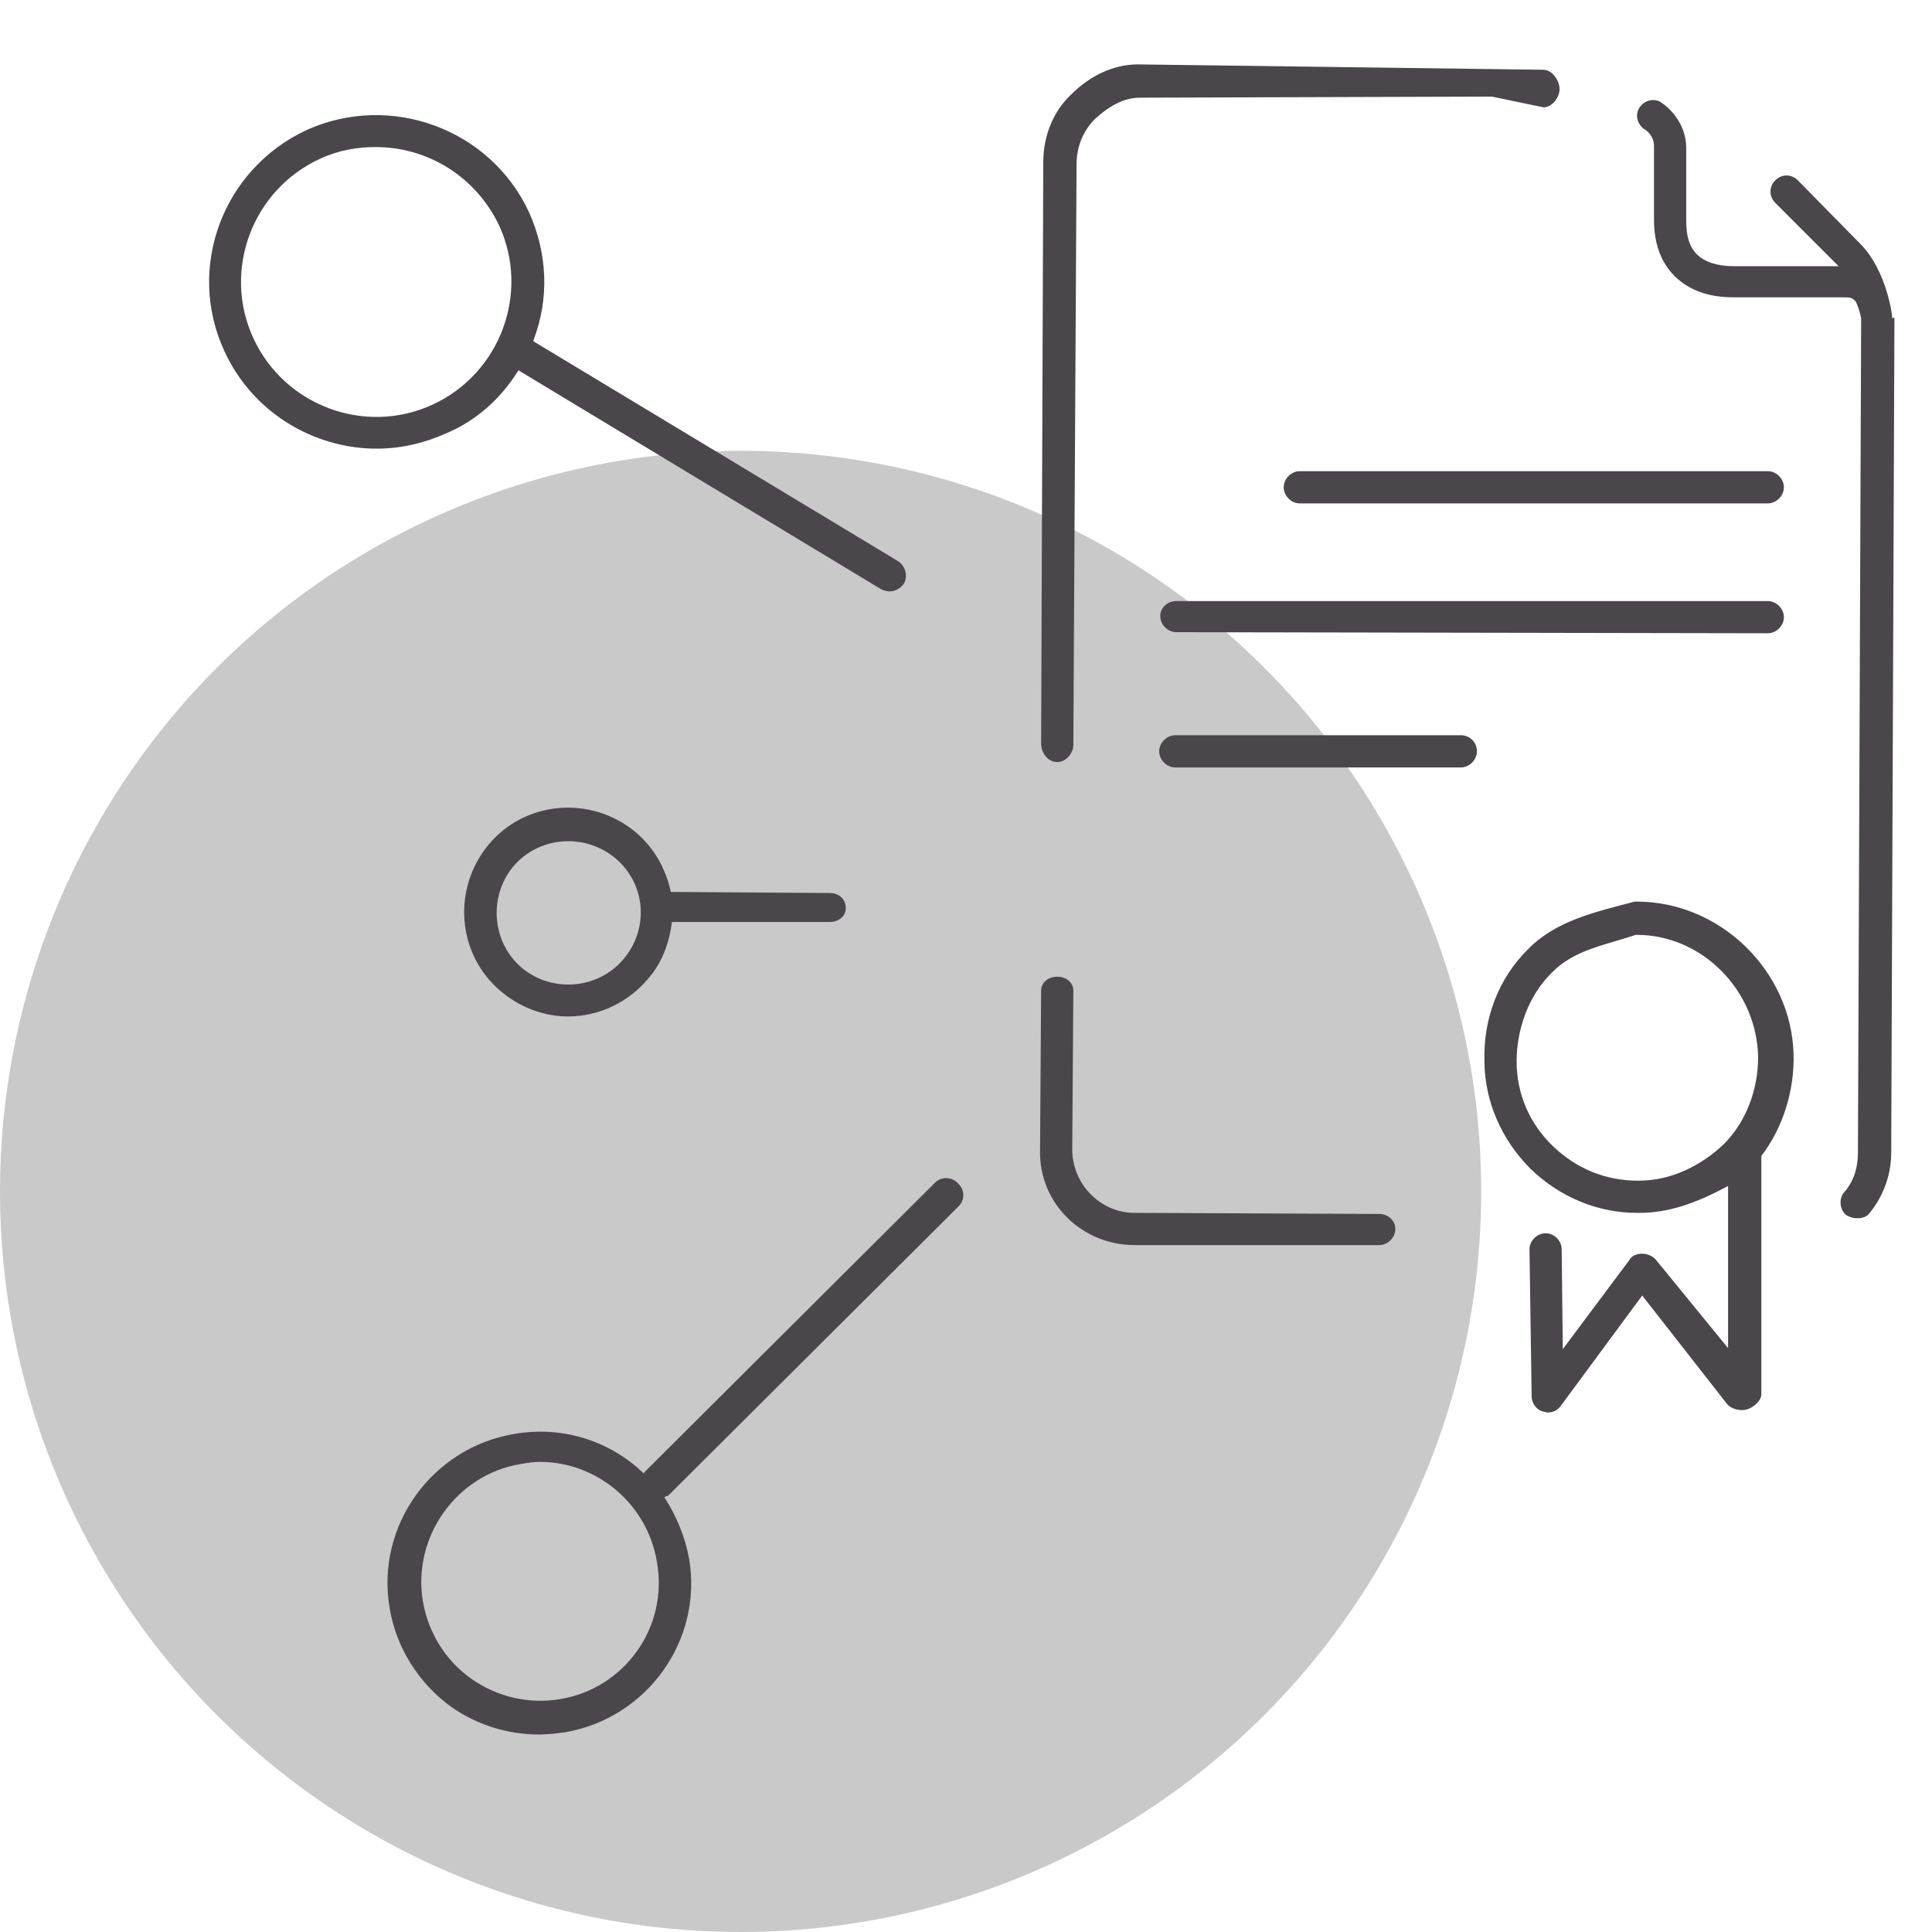
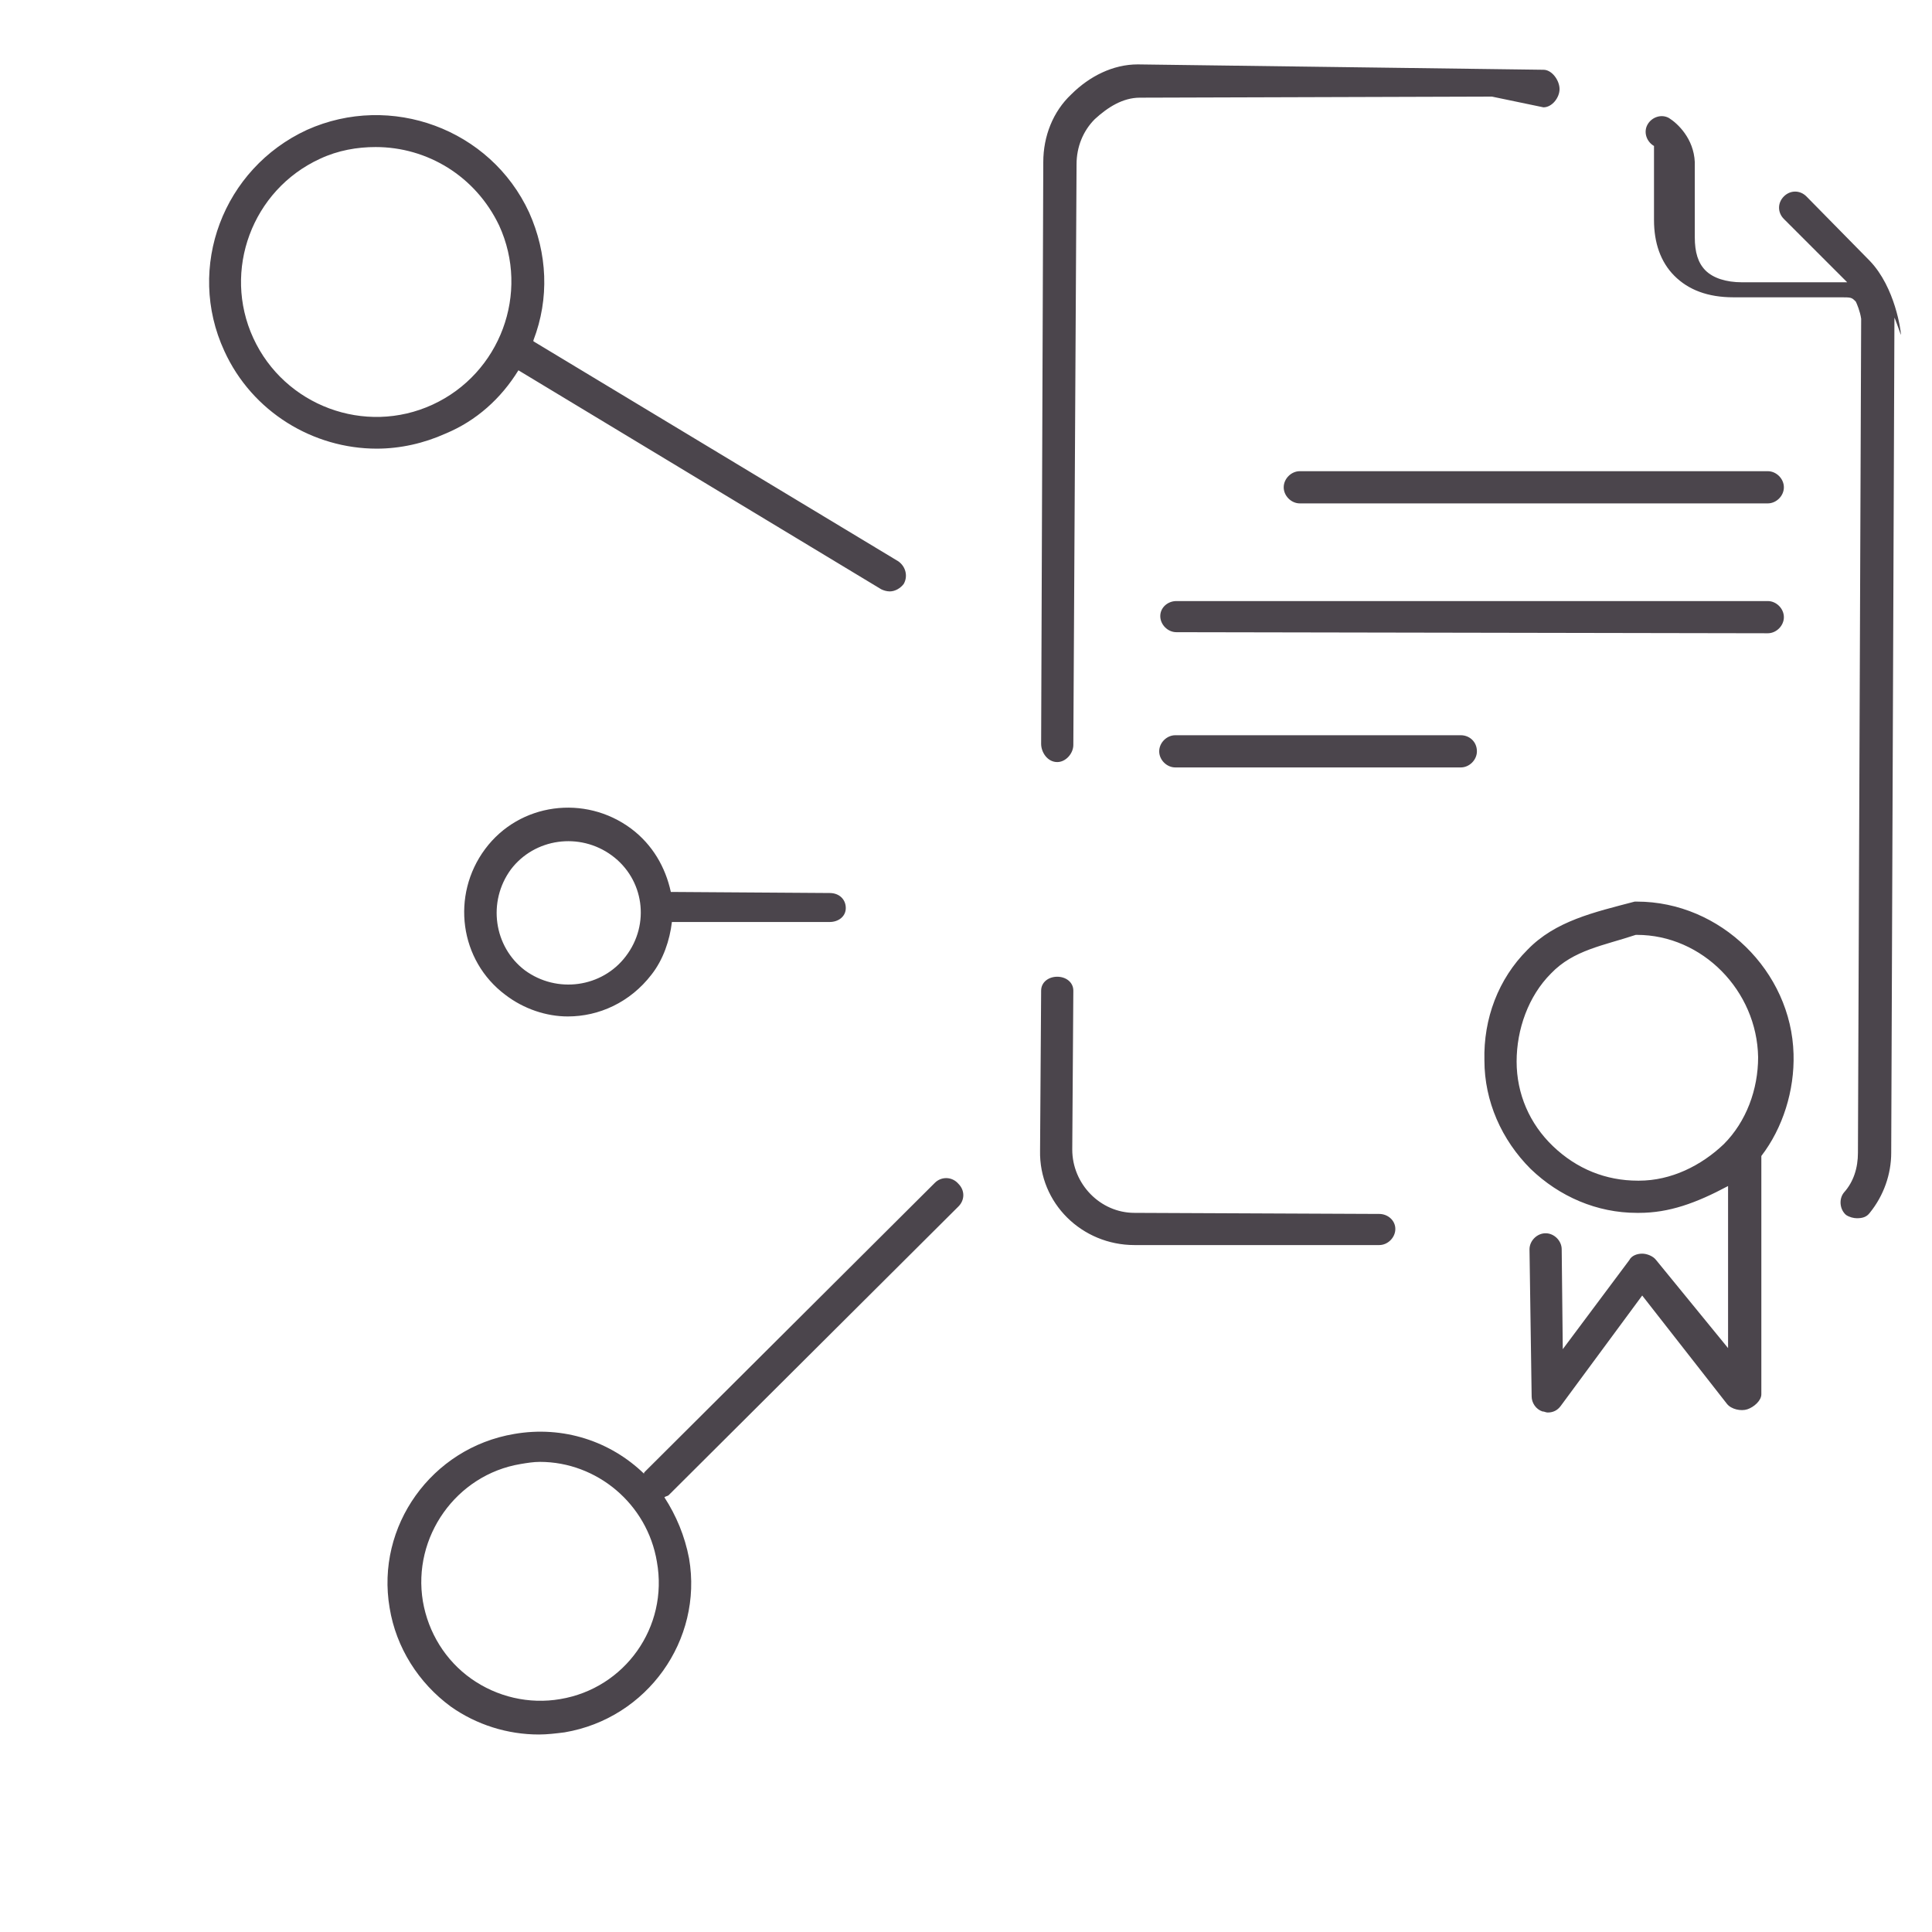
<svg xmlns="http://www.w3.org/2000/svg" version="1.1" id="Layer_1" x="0px" y="0px" viewBox="0 0 180 180" style="enable-background:new 0 0 180 180;" xml:space="preserve">
  <style type="text/css">
	.st0{fill:#C9C9C9;}
	.st1{fill:#4B454C;}
</style>
-   <circle id="XMLID_379_" class="st0" cx="69" cy="111" r="69" />
-   <path id="XMLID_1_" class="st1" d="M48.3,34.5l33.8,20.4c0.2,0.1,0.5,0.2,0.8,0.2c0.5,0,1-0.3,1.3-0.7c0.4-0.7,0.2-1.6-0.5-2.1  l-34-20.5c0,0,0-0.1,0-0.1c1.5-3.9,1.3-8.1-0.4-11.9C45.7,12,36.4,8.6,28.6,12.1c-7.8,3.6-11.3,12.8-7.7,20.6  c2.6,5.7,8.3,9.1,14.2,9.1c2.2,0,4.4-0.5,6.4-1.4C44.4,39.2,46.7,37.1,48.3,34.5z M23.6,31.5c-2.9-6.3-0.1-13.8,6.2-16.7  c1.7-0.8,3.5-1.1,5.2-1.1c4.8,0,9.3,2.7,11.5,7.3c2.9,6.3,0.1,13.8-6.2,16.7C34,40.6,26.5,37.8,23.6,31.5z M62.5,83.1  c-0.5-2.3-1.7-4.4-3.7-5.9c-4.3-3.2-10.4-2.4-13.6,1.9c-3.2,4.3-2.4,10.4,1.9,13.6c1.7,1.3,3.8,2,5.8,2c2.9,0,5.8-1.3,7.8-3.9  c1.1-1.4,1.7-3.2,1.9-4.9l14.7,0c0,0,0,0,0,0c0.8,0,1.5-0.5,1.5-1.3c0-0.8-0.6-1.4-1.5-1.4L62.5,83.1z M58.3,89.1  c-2.2,2.9-6.4,3.5-9.4,1.3c-2.9-2.2-3.5-6.4-1.3-9.4c2.2-2.9,6.4-3.5,9.4-1.3S60.6,86.1,58.3,89.1z M87.1,110.2l-27,26.9  c-0.1,0.1-0.1,0.1-0.1,0.2c-3.1-3-7.5-4.5-12.1-3.7c-7.7,1.3-12.9,8.6-11.6,16.2c0.6,3.7,2.7,7,5.7,9.2c2.4,1.7,5.3,2.6,8.2,2.6  c0.8,0,1.6-0.1,2.4-0.2c7.7-1.3,12.9-8.6,11.6-16.2c-0.4-2.1-1.2-4-2.3-5.7c0.1-0.1,0.3-0.1,0.4-0.2l27-26.9c0.6-0.6,0.6-1.5,0-2.1  C88.7,109.6,87.7,109.6,87.1,110.2z M52.2,158.3c-2.9,0.5-5.9-0.2-8.3-1.9c-2.4-1.7-4-4.3-4.5-7.2c-1-6,3.1-11.8,9.1-12.8  c0.6-0.1,1.2-0.2,1.8-0.2c5.3,0,10,3.9,10.9,9.3C62.3,151.6,58.2,157.3,52.2,158.3z M176.5,29.6l-0.3,77.8c0,2-0.7,4-2,5.6  c-0.3,0.4-0.7,0.5-1.2,0.5c-0.3,0-0.7-0.1-1-0.3c-0.6-0.5-0.7-1.5-0.2-2.1c0.9-1,1.3-2.3,1.3-3.7l0.3-77.7c-0.1-0.7-0.4-1.4-0.5-1.6  c-0.4-0.4-0.4-0.4-1.5-0.4l-9.9,0c-2.4,0-4.2-0.7-5.5-2c-1.3-1.3-1.9-3.1-1.9-5.2l0-6.9c0-1-0.8-1.5-0.8-1.5c-0.7-0.4-1-1.3-0.6-2  c0.4-0.7,1.3-1,2-0.6c0.8,0.5,2.3,1.9,2.4,4.1l0,7c0,1.4,0.3,2.4,1,3.1c0.7,0.7,1.9,1.1,3.4,1.1l9.8,0l-5.9-5.9  c-0.6-0.6-0.6-1.5,0-2.1c0.6-0.6,1.5-0.6,2.1,0l5.9,6c2.4,2.5,2.9,6.6,2.9,6.8c0,0,0,0,0,0.1C176.5,29.5,176.5,29.6,176.5,29.6z   M130,114.5c0,0.8-0.7,1.5-1.5,1.5c0,0,0,0,0,0l-22.8,0c-4.9,0-8.9-3.9-8.8-8.8l0.1-14.9c0-0.8,0.7-1.3,1.5-1.3c0,0,0,0,0,0  c0.8,0,1.5,0.5,1.5,1.3l-0.1,14.8c0,3.2,2.6,5.9,5.8,5.9l22.8,0.1C129.3,113.1,130,113.7,130,114.5z M97,69.3l0.2-54.2  c0-2.4,0.9-4.7,2.6-6.3c1.7-1.7,3.9-2.8,6.2-2.8c0,0,0,0,0,0l37.8,0.5c0.8,0,1.5,1,1.5,1.8c0,0.8-0.7,1.7-1.5,1.7c0,0,0,0,0,0L139,9  c0,0,0,0,0,0l-32.8,0.1c-1.6,0-3,0.9-4.2,2c-1.1,1.1-1.7,2.6-1.7,4.2L100,69.4c0,0.8-0.7,1.6-1.5,1.6c0,0,0,0,0,0  C97.6,71,97,70.1,97,69.3z M152.5,84c-0.1,0-0.1,0-0.2,0c-3.8,1-7.4,1.8-10,4.5c-2.7,2.7-4.1,6.4-4,10.3c0,3.8,1.6,7.4,4.3,10.1  c2.7,2.6,6.2,4.1,9.9,4.1c0.1,0,0.1,0,0.2,0c2.8,0,5.3-0.9,8.3-2.5v15.1l-6.7-8.2c-0.3-0.4-0.9-0.6-1.3-0.6c-0.5,0-1,0.2-1.2,0.6  l-6.2,8.3l-0.1-9.3c0-0.8-0.7-1.5-1.5-1.5c0,0,0,0,0,0c-0.8,0-1.5,0.7-1.5,1.5l0.2,13.7c0,0.6,0.4,1.2,1,1.4c0.2,0,0.3,0.1,0.5,0.1  c0.5,0,0.9-0.2,1.2-0.6l7.6-10.3l7.9,10.1c0.4,0.5,1.3,0.7,1.9,0.5c0.6-0.2,1.3-0.8,1.3-1.4v-22.2c2-2.6,3.1-6.1,3-9.5  C166.9,90.5,160.3,84,152.5,84z M152.7,110c0,0-0.1,0-0.1,0c-3,0-5.7-1.1-7.9-3.2c-2.2-2.1-3.4-4.9-3.4-7.9c0-3,1.1-6.1,3.2-8.2  c2.1-2.2,4.9-2.6,7.9-3.6c0,0,0.1,0,0.1,0c6.1,0,11.2,5.2,11.3,11.4c0,3-1.1,6-3.2,8.1C158.5,108.6,155.7,110,152.7,110z   M166.2,45.4c0,0.8-0.7,1.5-1.5,1.5h0l-43.6,0c-0.8,0-1.5-0.7-1.5-1.5c0-0.8,0.7-1.5,1.5-1.5h0l43.6,0  C165.5,43.9,166.2,44.6,166.2,45.4z M166.2,57.5c0,0.8-0.7,1.5-1.5,1.5c0,0,0,0,0,0l-55.1-0.1c-0.8,0-1.5-0.7-1.5-1.5  c0-0.8,0.7-1.4,1.5-1.4c0,0,0,0,0,0l55.1,0C165.5,56,166.2,56.7,166.2,57.5z M137.6,70c0,0.8-0.7,1.5-1.5,1.5h0l-26.6,0  c-0.8,0-1.5-0.7-1.5-1.5c0-0.8,0.7-1.5,1.5-1.5h0l26.6,0C136.9,68.5,137.6,69.1,137.6,70z" />
+   <path id="XMLID_1_" class="st1" d="M48.3,34.5l33.8,20.4c0.2,0.1,0.5,0.2,0.8,0.2c0.5,0,1-0.3,1.3-0.7c0.4-0.7,0.2-1.6-0.5-2.1  l-34-20.5c0,0,0-0.1,0-0.1c1.5-3.9,1.3-8.1-0.4-11.9C45.7,12,36.4,8.6,28.6,12.1c-7.8,3.6-11.3,12.8-7.7,20.6  c2.6,5.7,8.3,9.1,14.2,9.1c2.2,0,4.4-0.5,6.4-1.4C44.4,39.2,46.7,37.1,48.3,34.5z M23.6,31.5c-2.9-6.3-0.1-13.8,6.2-16.7  c1.7-0.8,3.5-1.1,5.2-1.1c4.8,0,9.3,2.7,11.5,7.3c2.9,6.3,0.1,13.8-6.2,16.7C34,40.6,26.5,37.8,23.6,31.5z M62.5,83.1  c-0.5-2.3-1.7-4.4-3.7-5.9c-4.3-3.2-10.4-2.4-13.6,1.9c-3.2,4.3-2.4,10.4,1.9,13.6c1.7,1.3,3.8,2,5.8,2c2.9,0,5.8-1.3,7.8-3.9  c1.1-1.4,1.7-3.2,1.9-4.9l14.7,0c0,0,0,0,0,0c0.8,0,1.5-0.5,1.5-1.3c0-0.8-0.6-1.4-1.5-1.4L62.5,83.1z M58.3,89.1  c-2.2,2.9-6.4,3.5-9.4,1.3c-2.9-2.2-3.5-6.4-1.3-9.4c2.2-2.9,6.4-3.5,9.4-1.3S60.6,86.1,58.3,89.1z M87.1,110.2l-27,26.9  c-0.1,0.1-0.1,0.1-0.1,0.2c-3.1-3-7.5-4.5-12.1-3.7c-7.7,1.3-12.9,8.6-11.6,16.2c0.6,3.7,2.7,7,5.7,9.2c2.4,1.7,5.3,2.6,8.2,2.6  c0.8,0,1.6-0.1,2.4-0.2c7.7-1.3,12.9-8.6,11.6-16.2c-0.4-2.1-1.2-4-2.3-5.7c0.1-0.1,0.3-0.1,0.4-0.2l27-26.9c0.6-0.6,0.6-1.5,0-2.1  C88.7,109.6,87.7,109.6,87.1,110.2z M52.2,158.3c-2.9,0.5-5.9-0.2-8.3-1.9c-2.4-1.7-4-4.3-4.5-7.2c-1-6,3.1-11.8,9.1-12.8  c0.6-0.1,1.2-0.2,1.8-0.2c5.3,0,10,3.9,10.9,9.3C62.3,151.6,58.2,157.3,52.2,158.3z M176.5,29.6l-0.3,77.8c0,2-0.7,4-2,5.6  c-0.3,0.4-0.7,0.5-1.2,0.5c-0.3,0-0.7-0.1-1-0.3c-0.6-0.5-0.7-1.5-0.2-2.1c0.9-1,1.3-2.3,1.3-3.7l0.3-77.7c-0.1-0.7-0.4-1.4-0.5-1.6  c-0.4-0.4-0.4-0.4-1.5-0.4l-9.9,0c-2.4,0-4.2-0.7-5.5-2c-1.3-1.3-1.9-3.1-1.9-5.2l0-6.9c-0.7-0.4-1-1.3-0.6-2  c0.4-0.7,1.3-1,2-0.6c0.8,0.5,2.3,1.9,2.4,4.1l0,7c0,1.4,0.3,2.4,1,3.1c0.7,0.7,1.9,1.1,3.4,1.1l9.8,0l-5.9-5.9  c-0.6-0.6-0.6-1.5,0-2.1c0.6-0.6,1.5-0.6,2.1,0l5.9,6c2.4,2.5,2.9,6.6,2.9,6.8c0,0,0,0,0,0.1C176.5,29.5,176.5,29.6,176.5,29.6z   M130,114.5c0,0.8-0.7,1.5-1.5,1.5c0,0,0,0,0,0l-22.8,0c-4.9,0-8.9-3.9-8.8-8.8l0.1-14.9c0-0.8,0.7-1.3,1.5-1.3c0,0,0,0,0,0  c0.8,0,1.5,0.5,1.5,1.3l-0.1,14.8c0,3.2,2.6,5.9,5.8,5.9l22.8,0.1C129.3,113.1,130,113.7,130,114.5z M97,69.3l0.2-54.2  c0-2.4,0.9-4.7,2.6-6.3c1.7-1.7,3.9-2.8,6.2-2.8c0,0,0,0,0,0l37.8,0.5c0.8,0,1.5,1,1.5,1.8c0,0.8-0.7,1.7-1.5,1.7c0,0,0,0,0,0L139,9  c0,0,0,0,0,0l-32.8,0.1c-1.6,0-3,0.9-4.2,2c-1.1,1.1-1.7,2.6-1.7,4.2L100,69.4c0,0.8-0.7,1.6-1.5,1.6c0,0,0,0,0,0  C97.6,71,97,70.1,97,69.3z M152.5,84c-0.1,0-0.1,0-0.2,0c-3.8,1-7.4,1.8-10,4.5c-2.7,2.7-4.1,6.4-4,10.3c0,3.8,1.6,7.4,4.3,10.1  c2.7,2.6,6.2,4.1,9.9,4.1c0.1,0,0.1,0,0.2,0c2.8,0,5.3-0.9,8.3-2.5v15.1l-6.7-8.2c-0.3-0.4-0.9-0.6-1.3-0.6c-0.5,0-1,0.2-1.2,0.6  l-6.2,8.3l-0.1-9.3c0-0.8-0.7-1.5-1.5-1.5c0,0,0,0,0,0c-0.8,0-1.5,0.7-1.5,1.5l0.2,13.7c0,0.6,0.4,1.2,1,1.4c0.2,0,0.3,0.1,0.5,0.1  c0.5,0,0.9-0.2,1.2-0.6l7.6-10.3l7.9,10.1c0.4,0.5,1.3,0.7,1.9,0.5c0.6-0.2,1.3-0.8,1.3-1.4v-22.2c2-2.6,3.1-6.1,3-9.5  C166.9,90.5,160.3,84,152.5,84z M152.7,110c0,0-0.1,0-0.1,0c-3,0-5.7-1.1-7.9-3.2c-2.2-2.1-3.4-4.9-3.4-7.9c0-3,1.1-6.1,3.2-8.2  c2.1-2.2,4.9-2.6,7.9-3.6c0,0,0.1,0,0.1,0c6.1,0,11.2,5.2,11.3,11.4c0,3-1.1,6-3.2,8.1C158.5,108.6,155.7,110,152.7,110z   M166.2,45.4c0,0.8-0.7,1.5-1.5,1.5h0l-43.6,0c-0.8,0-1.5-0.7-1.5-1.5c0-0.8,0.7-1.5,1.5-1.5h0l43.6,0  C165.5,43.9,166.2,44.6,166.2,45.4z M166.2,57.5c0,0.8-0.7,1.5-1.5,1.5c0,0,0,0,0,0l-55.1-0.1c-0.8,0-1.5-0.7-1.5-1.5  c0-0.8,0.7-1.4,1.5-1.4c0,0,0,0,0,0l55.1,0C165.5,56,166.2,56.7,166.2,57.5z M137.6,70c0,0.8-0.7,1.5-1.5,1.5h0l-26.6,0  c-0.8,0-1.5-0.7-1.5-1.5c0-0.8,0.7-1.5,1.5-1.5h0l26.6,0C136.9,68.5,137.6,69.1,137.6,70z" />
</svg>